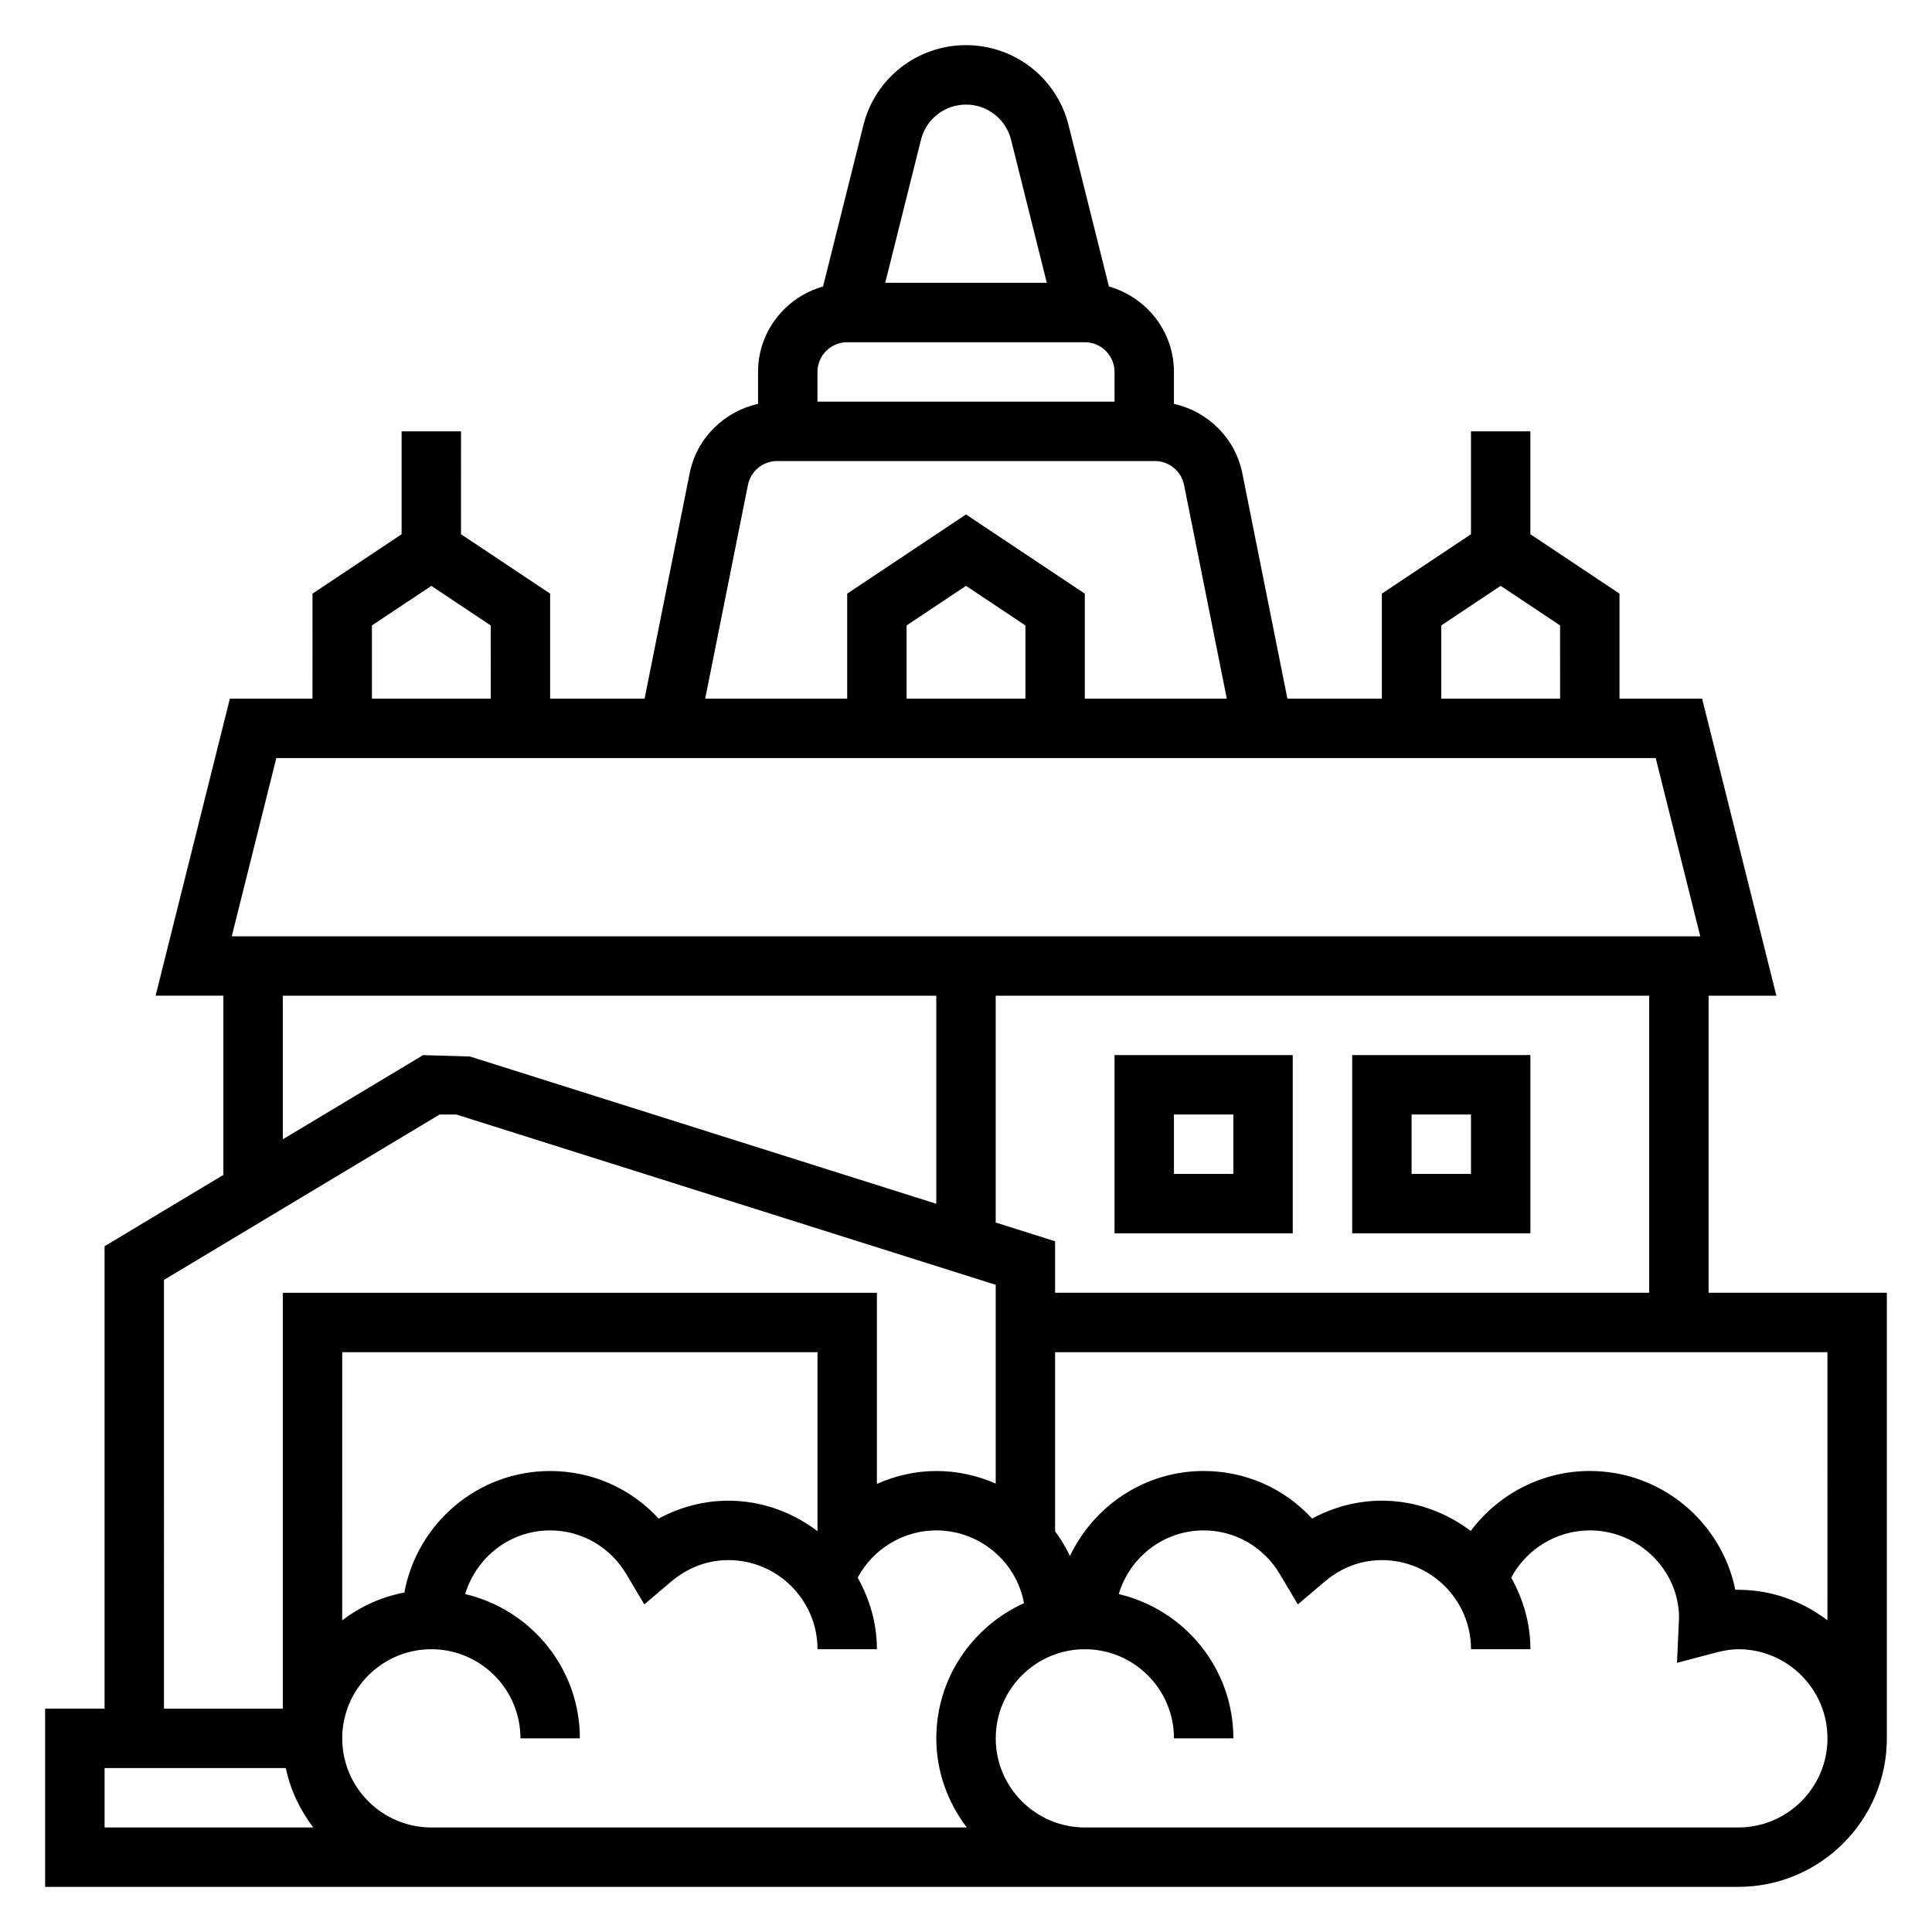
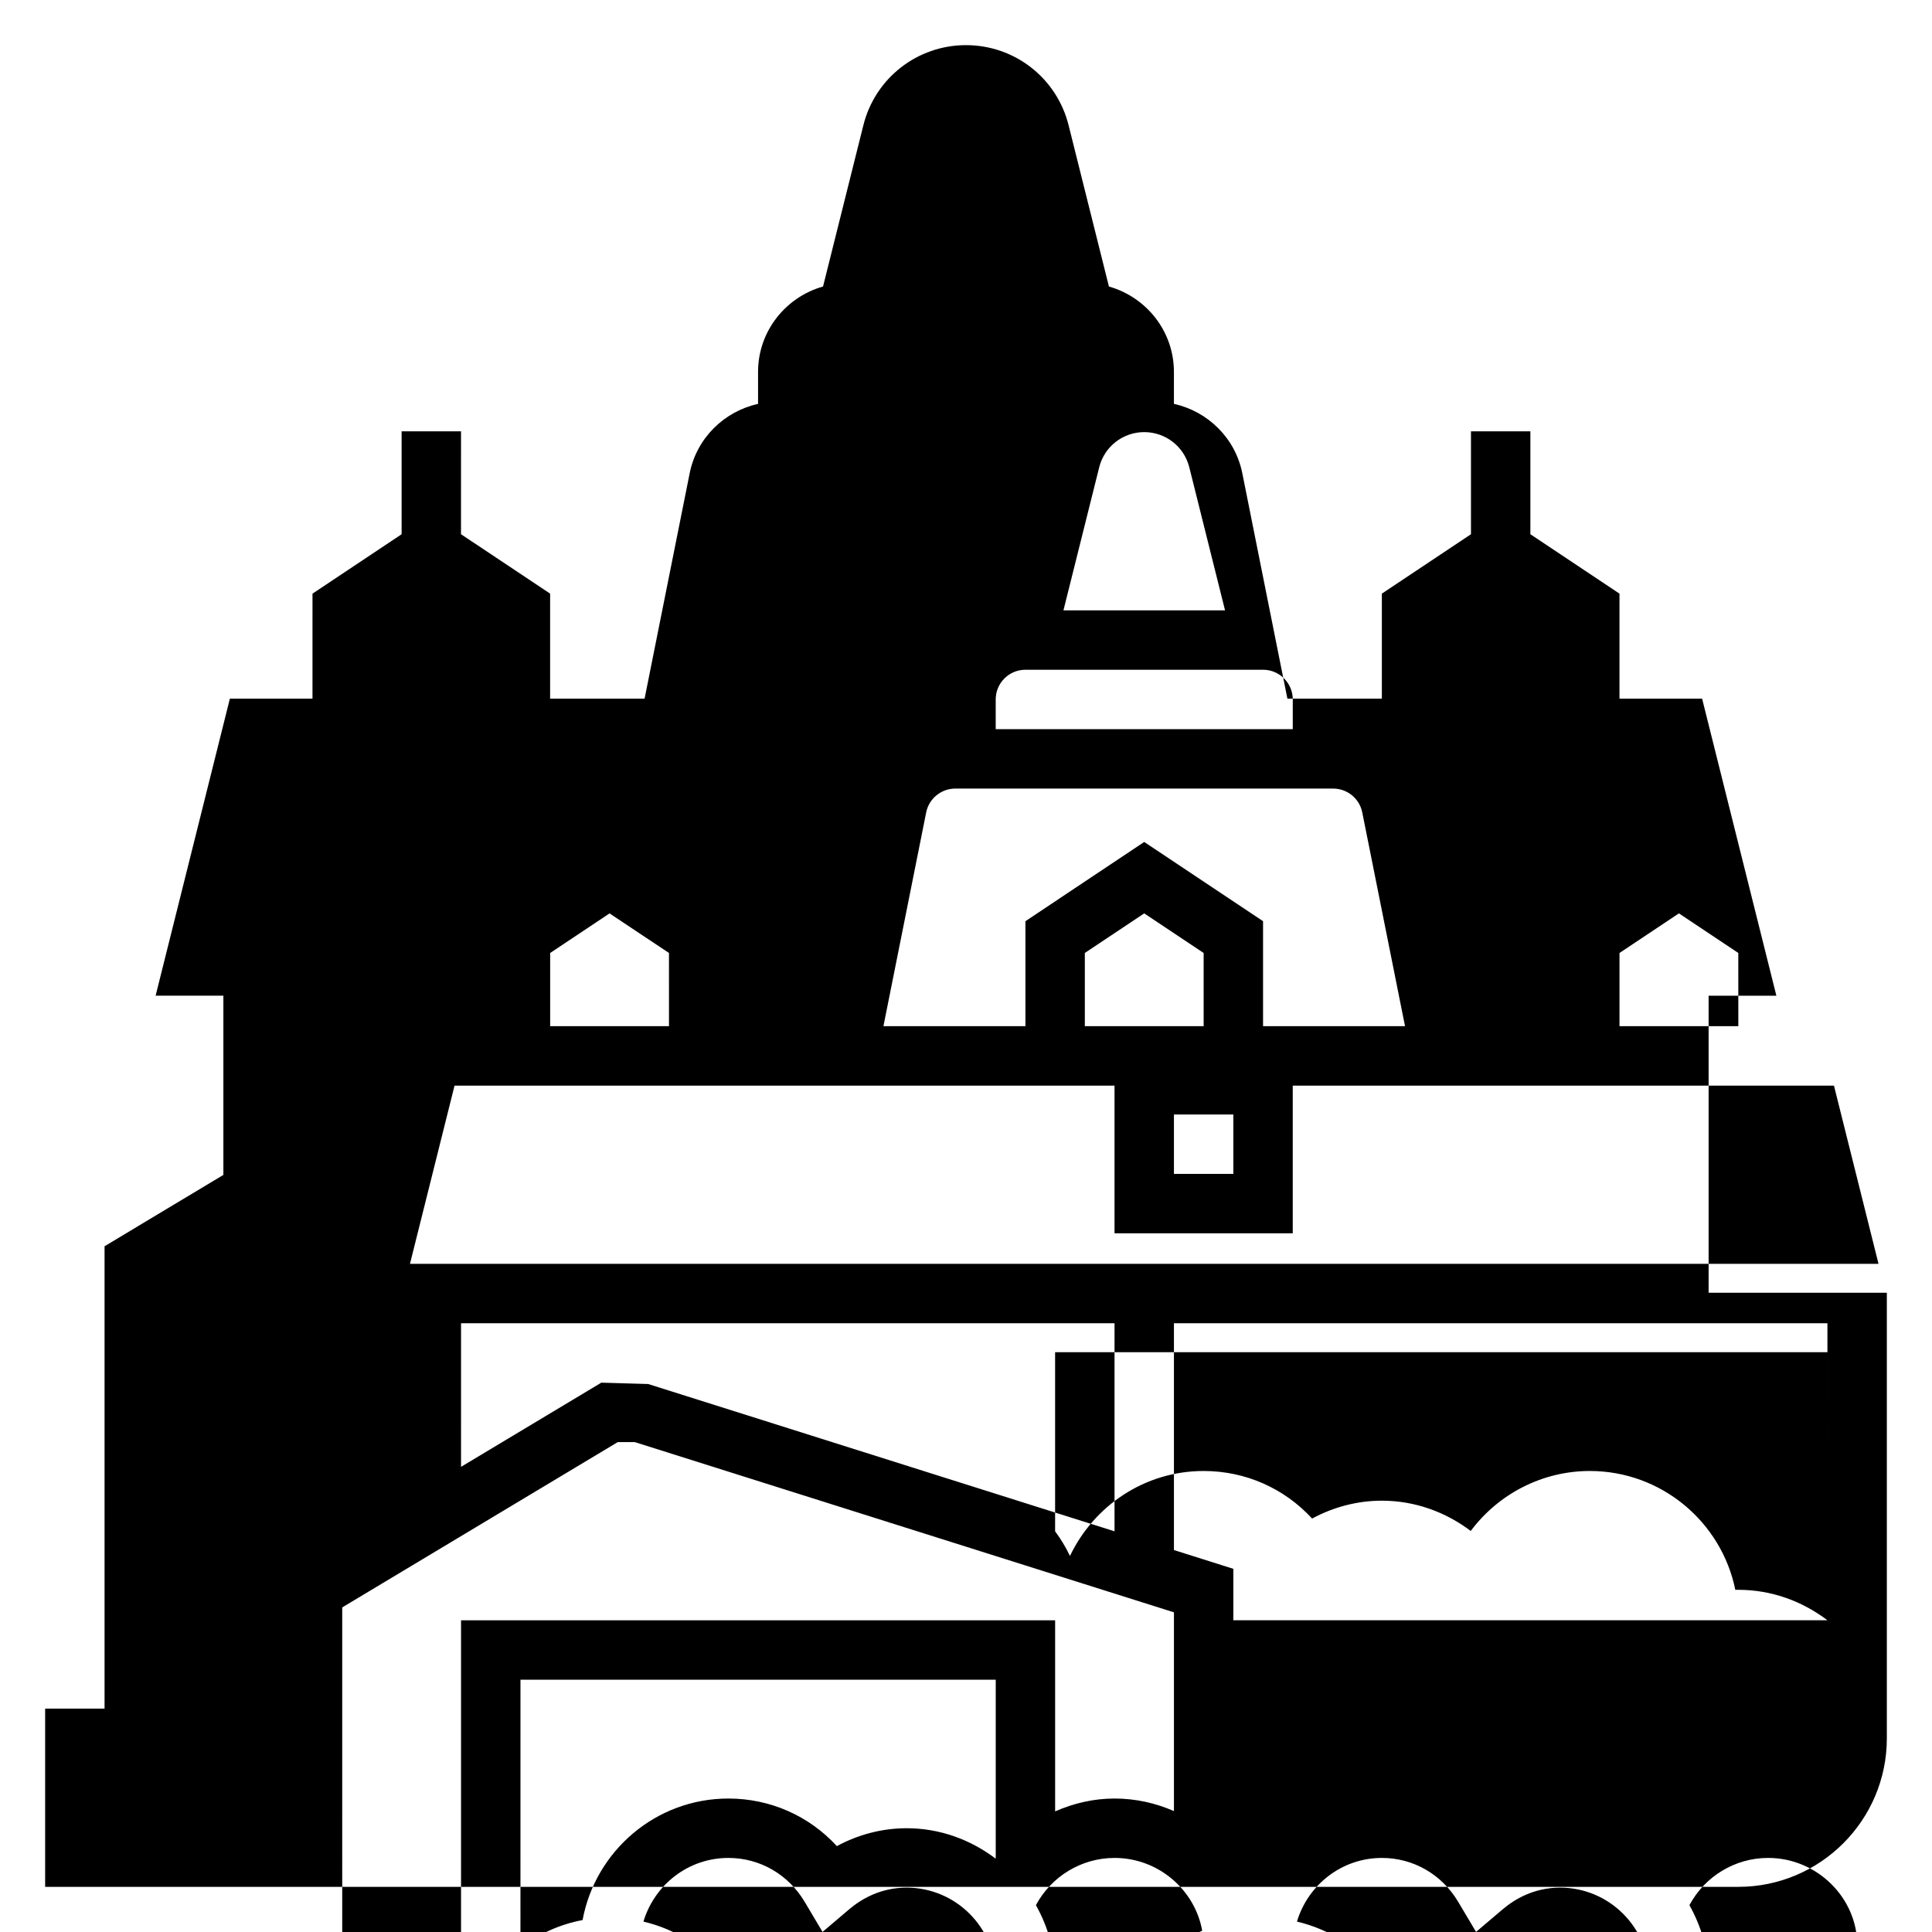
<svg xmlns="http://www.w3.org/2000/svg" fill="#000000" width="800px" height="800px" version="1.1" viewBox="144 144 512 512">
  <g>
-     <path d="m596.8 486.59v-78.719h17.957l-19.68-78.719-21.895-0.004v-27.828l-23.617-15.742v-27.277h-15.742v27.277l-23.617 15.742v27.828h-25.031l-11.949-59.734c-1.852-9.305-9.133-16.398-18.121-18.383l-0.004-8.473c0-10.793-7.32-19.82-17.223-22.625l-10.684-42.723c-3.117-12.516-14.301-21.246-27.195-21.246s-24.082 8.73-27.199 21.238l-10.684 42.723c-9.902 2.809-17.223 11.84-17.223 22.633v8.477c-8.988 1.984-16.262 9.07-18.121 18.375l-11.949 59.738h-25.035v-27.828l-23.617-15.742 0.004-27.277h-15.742v27.277l-23.617 15.742-0.004 27.828h-21.891l-19.68 78.719 17.957 0.004v47.5l-31.488 18.895v122.54h-15.746v47.23h448.71c21.703 0 39.359-17.656 39.359-39.359v-118.08zm31.488 86.797c-6.598-4.996-14.723-8.074-23.617-8.074-0.262 0-0.52 0-0.797 0.008-3.644-17.949-19.555-31.496-38.562-31.496-12.625 0-24.246 6.102-31.551 15.895-6.59-4.969-14.691-8.023-23.555-8.023-6.43 0-12.785 1.652-18.484 4.738-7.359-8.012-17.641-12.609-28.746-12.609-15.648 0-29.086 9.25-35.426 22.516-1.109-2.312-2.418-4.488-3.938-6.527v-47.477h204.67zm-47.234-86.797h-157.44v-13.633l-15.742-4.977v-60.109h173.18zm-55.105-176.84 15.742-10.492 15.742 10.492 0.004 19.402h-31.488zm-137.88-128.72c1.375-5.488 6.281-9.312 11.934-9.312s10.555 3.824 11.934 9.312l9.477 37.918h-42.824zm-19.555 53.664h62.977c4.344 0 7.871 3.527 7.871 7.871v7.871h-78.723v-7.871c0-4.348 3.527-7.871 7.875-7.871zm-26.301 37.809c0.73-3.66 3.973-6.32 7.723-6.32h100.13c3.746 0 6.992 2.66 7.715 6.328l11.332 56.645h-37.625v-27.828l-31.488-20.996-31.488 20.996v27.828h-37.629zm73.531 56.652h-31.488v-19.406l15.742-10.492 15.742 10.492zm-173.18-19.402 15.742-10.492 15.742 10.492 0.004 19.402h-31.488zm-25.34 35.148h365.56l11.809 47.23h-389.18zm1.723 62.977h173.18v55.137l-123.58-39.031-12.422-0.363-37.18 22.312zm-31.488 75.305 73.031-43.816h4.473l142.91 45.121v52.672c-4.832-2.117-10.141-3.328-15.746-3.328-5.551 0-10.863 1.258-15.742 3.41v-50.645h-157.44v110.21l-31.488 0.004zm63.699 82.859c-6.125 1.133-11.684 3.731-16.469 7.352l0.004-71.051h125.95v47.289c-0.023 0.031-0.039 0.062-0.062 0.094-6.59-4.969-14.691-8.023-23.555-8.023-6.43 0-12.785 1.652-18.484 4.738-7.359-8.012-17.641-12.609-28.75-12.609-19.254 0-35.258 13.918-38.637 32.211zm-79.441 46.508h48.027c1.195 5.848 3.793 11.148 7.273 15.742l-55.301 0.004zm86.59 15.746c-13.02 0-23.617-10.598-23.617-23.617s10.598-23.617 23.617-23.617 23.617 10.598 23.617 23.617h15.742c0-18.602-13.012-34.148-30.387-38.234 2.922-9.723 11.852-16.871 22.516-16.871 8.312 0 15.863 4.344 20.199 11.609l4.754 7.996 7.094-6.023c3.078-2.602 8.195-5.711 15.188-5.711 13.02 0 23.617 10.598 23.617 23.617h15.742c0-6.91-1.945-13.32-5.094-18.973 4.062-7.594 12.043-12.516 20.836-12.516 11.66 0 21.309 8.508 23.23 19.285-13.656 6.188-23.23 19.879-23.23 35.82 0 8.895 3.078 17.02 8.078 23.617zm346.37 0h-173.18c-13.02 0-23.617-10.598-23.617-23.617s10.598-23.617 23.617-23.617 23.617 10.598 23.617 23.617h15.742c0-18.602-13.012-34.148-30.387-38.234 2.922-9.723 11.848-16.871 22.516-16.871 8.312 0 15.863 4.344 20.199 11.609l4.754 7.996 7.094-6.023c3.078-2.602 8.191-5.711 15.184-5.711 13.02 0 23.617 10.598 23.617 23.617h15.742c0-6.91-1.945-13.32-5.094-18.973 4.062-7.594 12.047-12.516 20.84-12.516 13.02 0 23.617 10.598 23.641 23.129l-0.543 11.965 10.289-2.715c2.305-0.605 4.199-0.891 5.973-0.891 13.02 0 23.617 10.598 23.617 23.617s-10.598 23.617-23.617 23.617z" />
-     <path d="m549.57 423.61h-47.23v47.23h47.23zm-15.742 31.488h-15.742v-15.742h15.742z" />
+     <path d="m596.8 486.59v-78.719h17.957l-19.68-78.719-21.895-0.004v-27.828l-23.617-15.742v-27.277h-15.742v27.277l-23.617 15.742v27.828h-25.031l-11.949-59.734c-1.852-9.305-9.133-16.398-18.121-18.383l-0.004-8.473c0-10.793-7.32-19.82-17.223-22.625l-10.684-42.723c-3.117-12.516-14.301-21.246-27.195-21.246s-24.082 8.73-27.199 21.238l-10.684 42.723c-9.902 2.809-17.223 11.84-17.223 22.633v8.477c-8.988 1.984-16.262 9.07-18.121 18.375l-11.949 59.738h-25.035v-27.828l-23.617-15.742 0.004-27.277h-15.742v27.277l-23.617 15.742-0.004 27.828h-21.891l-19.68 78.719 17.957 0.004v47.5l-31.488 18.895v122.54h-15.746v47.23h448.71c21.703 0 39.359-17.656 39.359-39.359v-118.08zm31.488 86.797c-6.598-4.996-14.723-8.074-23.617-8.074-0.262 0-0.52 0-0.797 0.008-3.644-17.949-19.555-31.496-38.562-31.496-12.625 0-24.246 6.102-31.551 15.895-6.59-4.969-14.691-8.023-23.555-8.023-6.43 0-12.785 1.652-18.484 4.738-7.359-8.012-17.641-12.609-28.746-12.609-15.648 0-29.086 9.25-35.426 22.516-1.109-2.312-2.418-4.488-3.938-6.527v-47.477h204.67zh-157.44v-13.633l-15.742-4.977v-60.109h173.18zm-55.105-176.84 15.742-10.492 15.742 10.492 0.004 19.402h-31.488zm-137.88-128.72c1.375-5.488 6.281-9.312 11.934-9.312s10.555 3.824 11.934 9.312l9.477 37.918h-42.824zm-19.555 53.664h62.977c4.344 0 7.871 3.527 7.871 7.871v7.871h-78.723v-7.871c0-4.348 3.527-7.871 7.875-7.871zm-26.301 37.809c0.73-3.66 3.973-6.32 7.723-6.32h100.13c3.746 0 6.992 2.66 7.715 6.328l11.332 56.645h-37.625v-27.828l-31.488-20.996-31.488 20.996v27.828h-37.629zm73.531 56.652h-31.488v-19.406l15.742-10.492 15.742 10.492zm-173.18-19.402 15.742-10.492 15.742 10.492 0.004 19.402h-31.488zm-25.34 35.148h365.56l11.809 47.23h-389.18zm1.723 62.977h173.18v55.137l-123.58-39.031-12.422-0.363-37.18 22.312zm-31.488 75.305 73.031-43.816h4.473l142.91 45.121v52.672c-4.832-2.117-10.141-3.328-15.746-3.328-5.551 0-10.863 1.258-15.742 3.41v-50.645h-157.44v110.21l-31.488 0.004zm63.699 82.859c-6.125 1.133-11.684 3.731-16.469 7.352l0.004-71.051h125.95v47.289c-0.023 0.031-0.039 0.062-0.062 0.094-6.59-4.969-14.691-8.023-23.555-8.023-6.43 0-12.785 1.652-18.484 4.738-7.359-8.012-17.641-12.609-28.75-12.609-19.254 0-35.258 13.918-38.637 32.211zm-79.441 46.508h48.027c1.195 5.848 3.793 11.148 7.273 15.742l-55.301 0.004zm86.59 15.746c-13.02 0-23.617-10.598-23.617-23.617s10.598-23.617 23.617-23.617 23.617 10.598 23.617 23.617h15.742c0-18.602-13.012-34.148-30.387-38.234 2.922-9.723 11.852-16.871 22.516-16.871 8.312 0 15.863 4.344 20.199 11.609l4.754 7.996 7.094-6.023c3.078-2.602 8.195-5.711 15.188-5.711 13.02 0 23.617 10.598 23.617 23.617h15.742c0-6.91-1.945-13.32-5.094-18.973 4.062-7.594 12.043-12.516 20.836-12.516 11.66 0 21.309 8.508 23.23 19.285-13.656 6.188-23.23 19.879-23.23 35.82 0 8.895 3.078 17.02 8.078 23.617zm346.37 0h-173.18c-13.02 0-23.617-10.598-23.617-23.617s10.598-23.617 23.617-23.617 23.617 10.598 23.617 23.617h15.742c0-18.602-13.012-34.148-30.387-38.234 2.922-9.723 11.848-16.871 22.516-16.871 8.312 0 15.863 4.344 20.199 11.609l4.754 7.996 7.094-6.023c3.078-2.602 8.191-5.711 15.184-5.711 13.02 0 23.617 10.598 23.617 23.617h15.742c0-6.91-1.945-13.32-5.094-18.973 4.062-7.594 12.047-12.516 20.84-12.516 13.02 0 23.617 10.598 23.641 23.129l-0.543 11.965 10.289-2.715c2.305-0.605 4.199-0.891 5.973-0.891 13.02 0 23.617 10.598 23.617 23.617s-10.598 23.617-23.617 23.617z" />
    <path d="m486.59 423.61h-47.23v47.23h47.23zm-15.742 31.488h-15.742v-15.742h15.742z" />
  </g>
</svg>